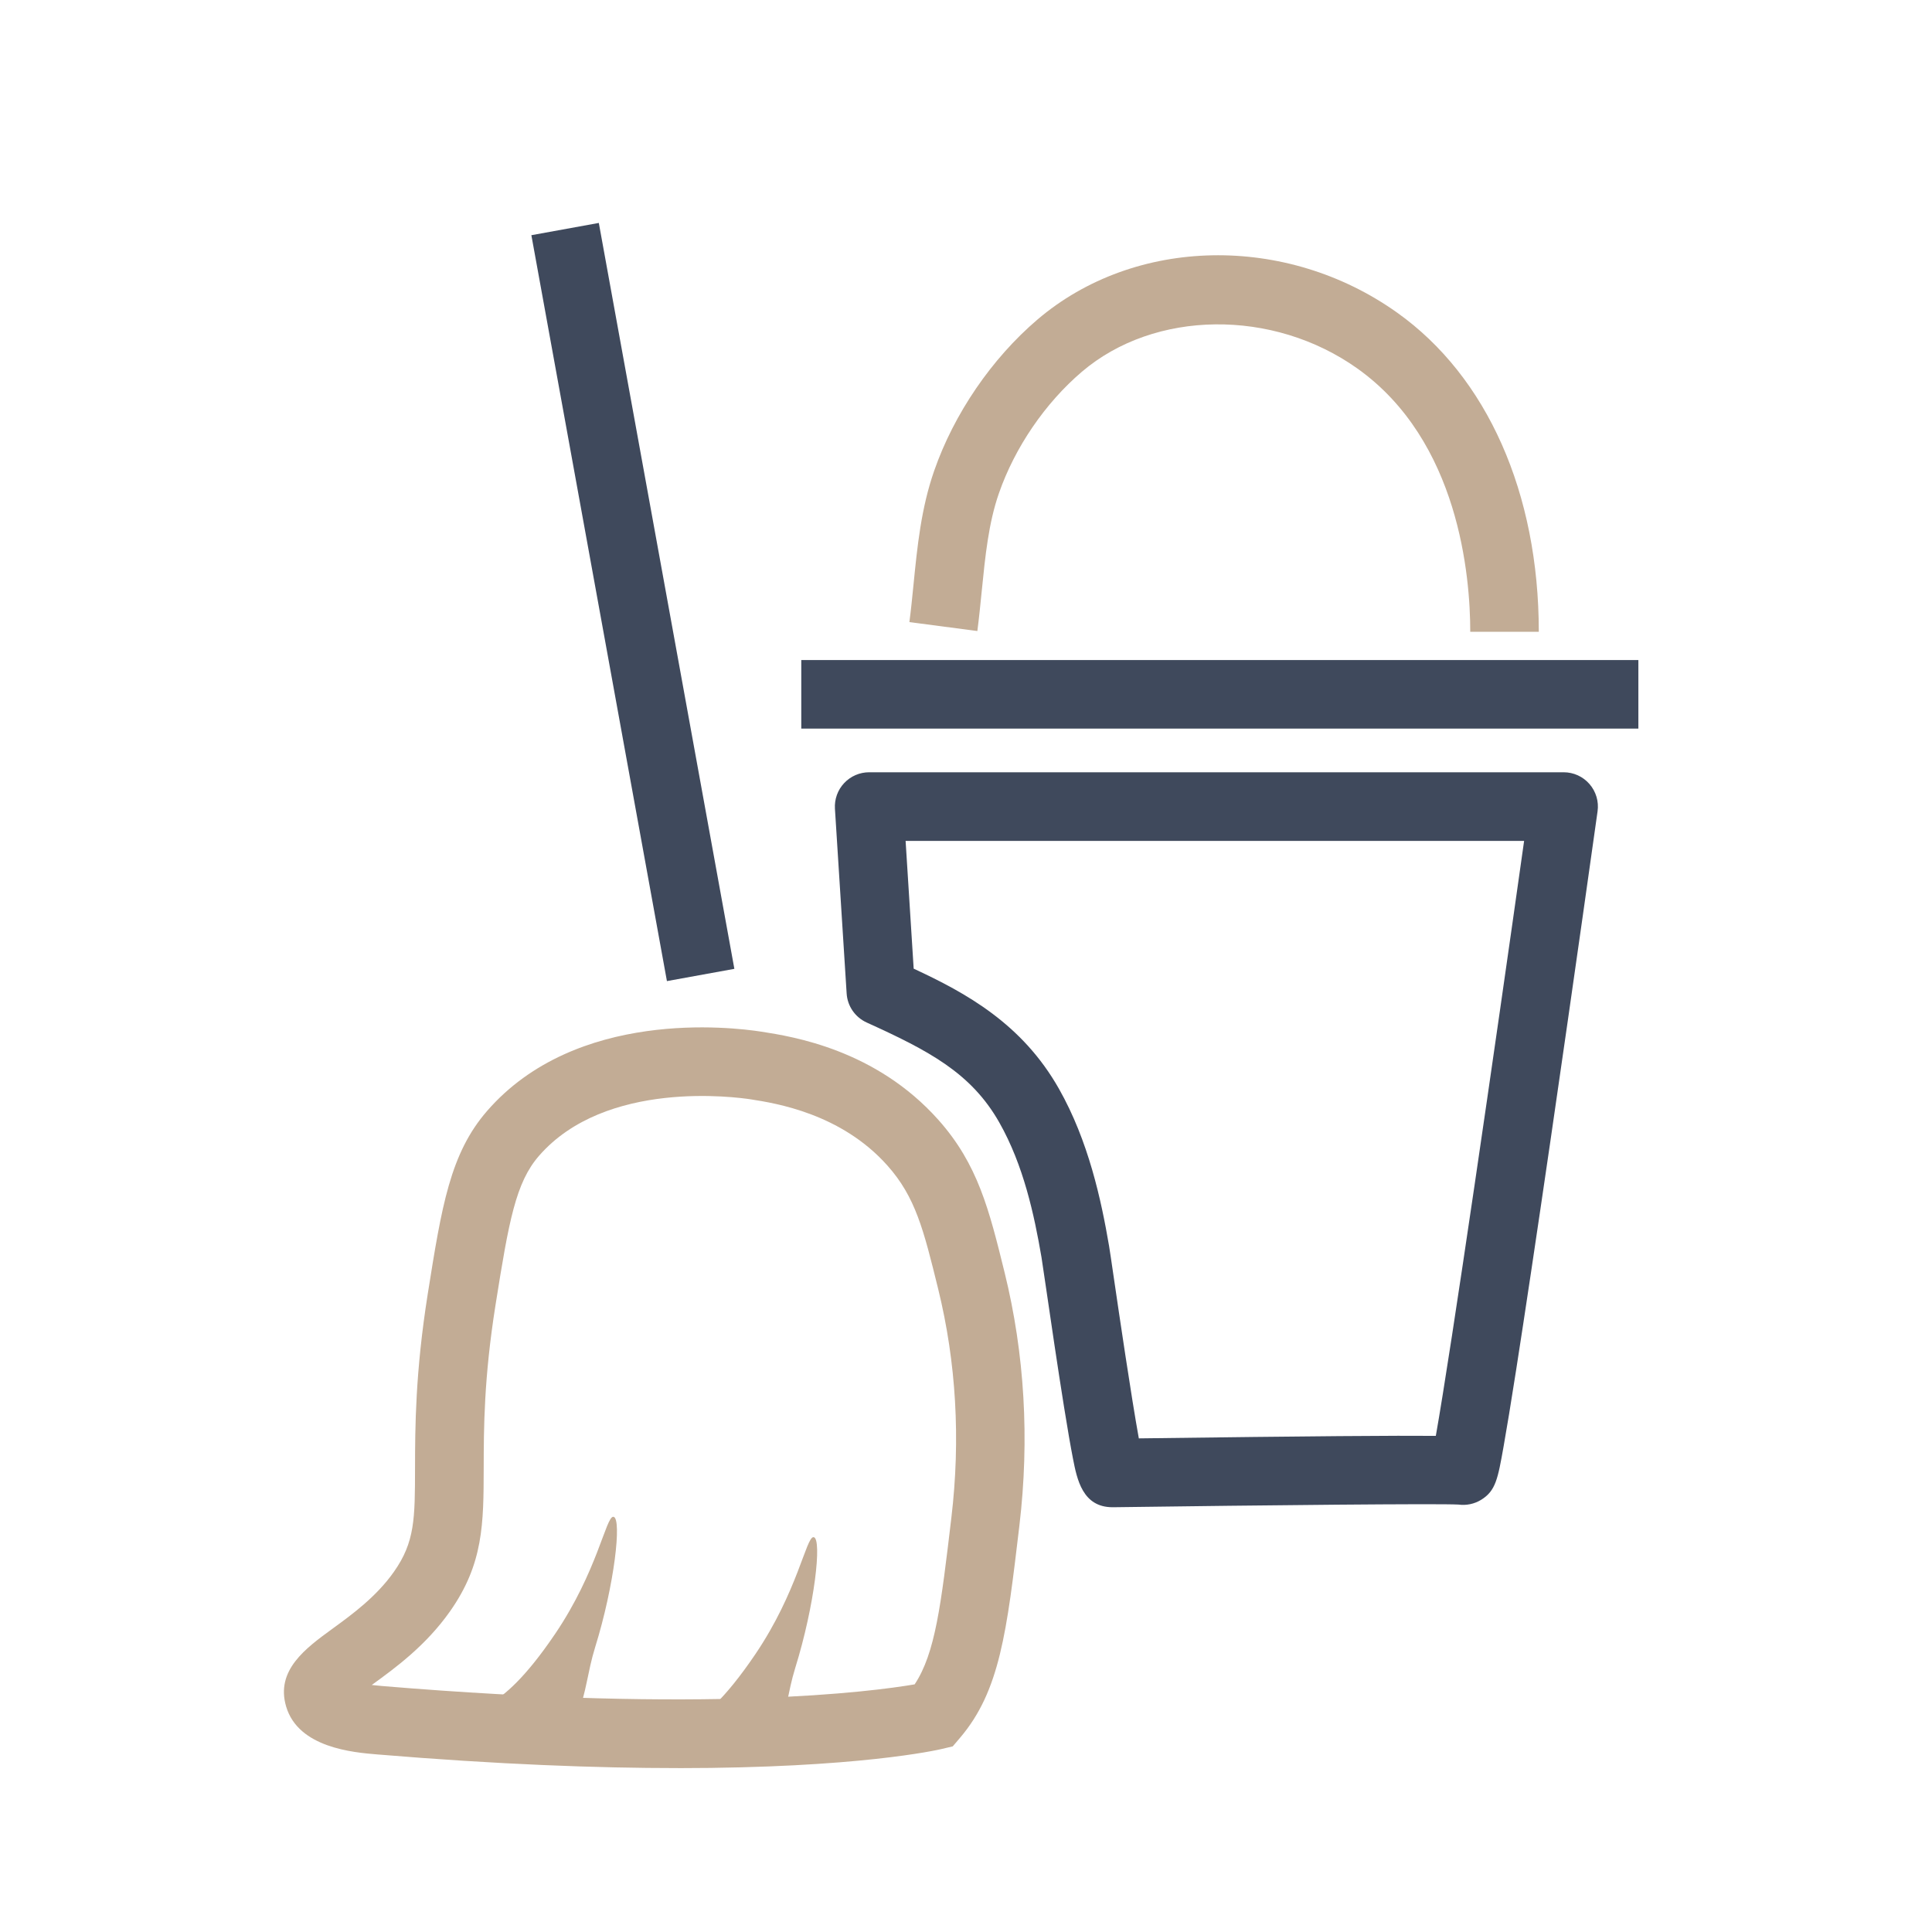
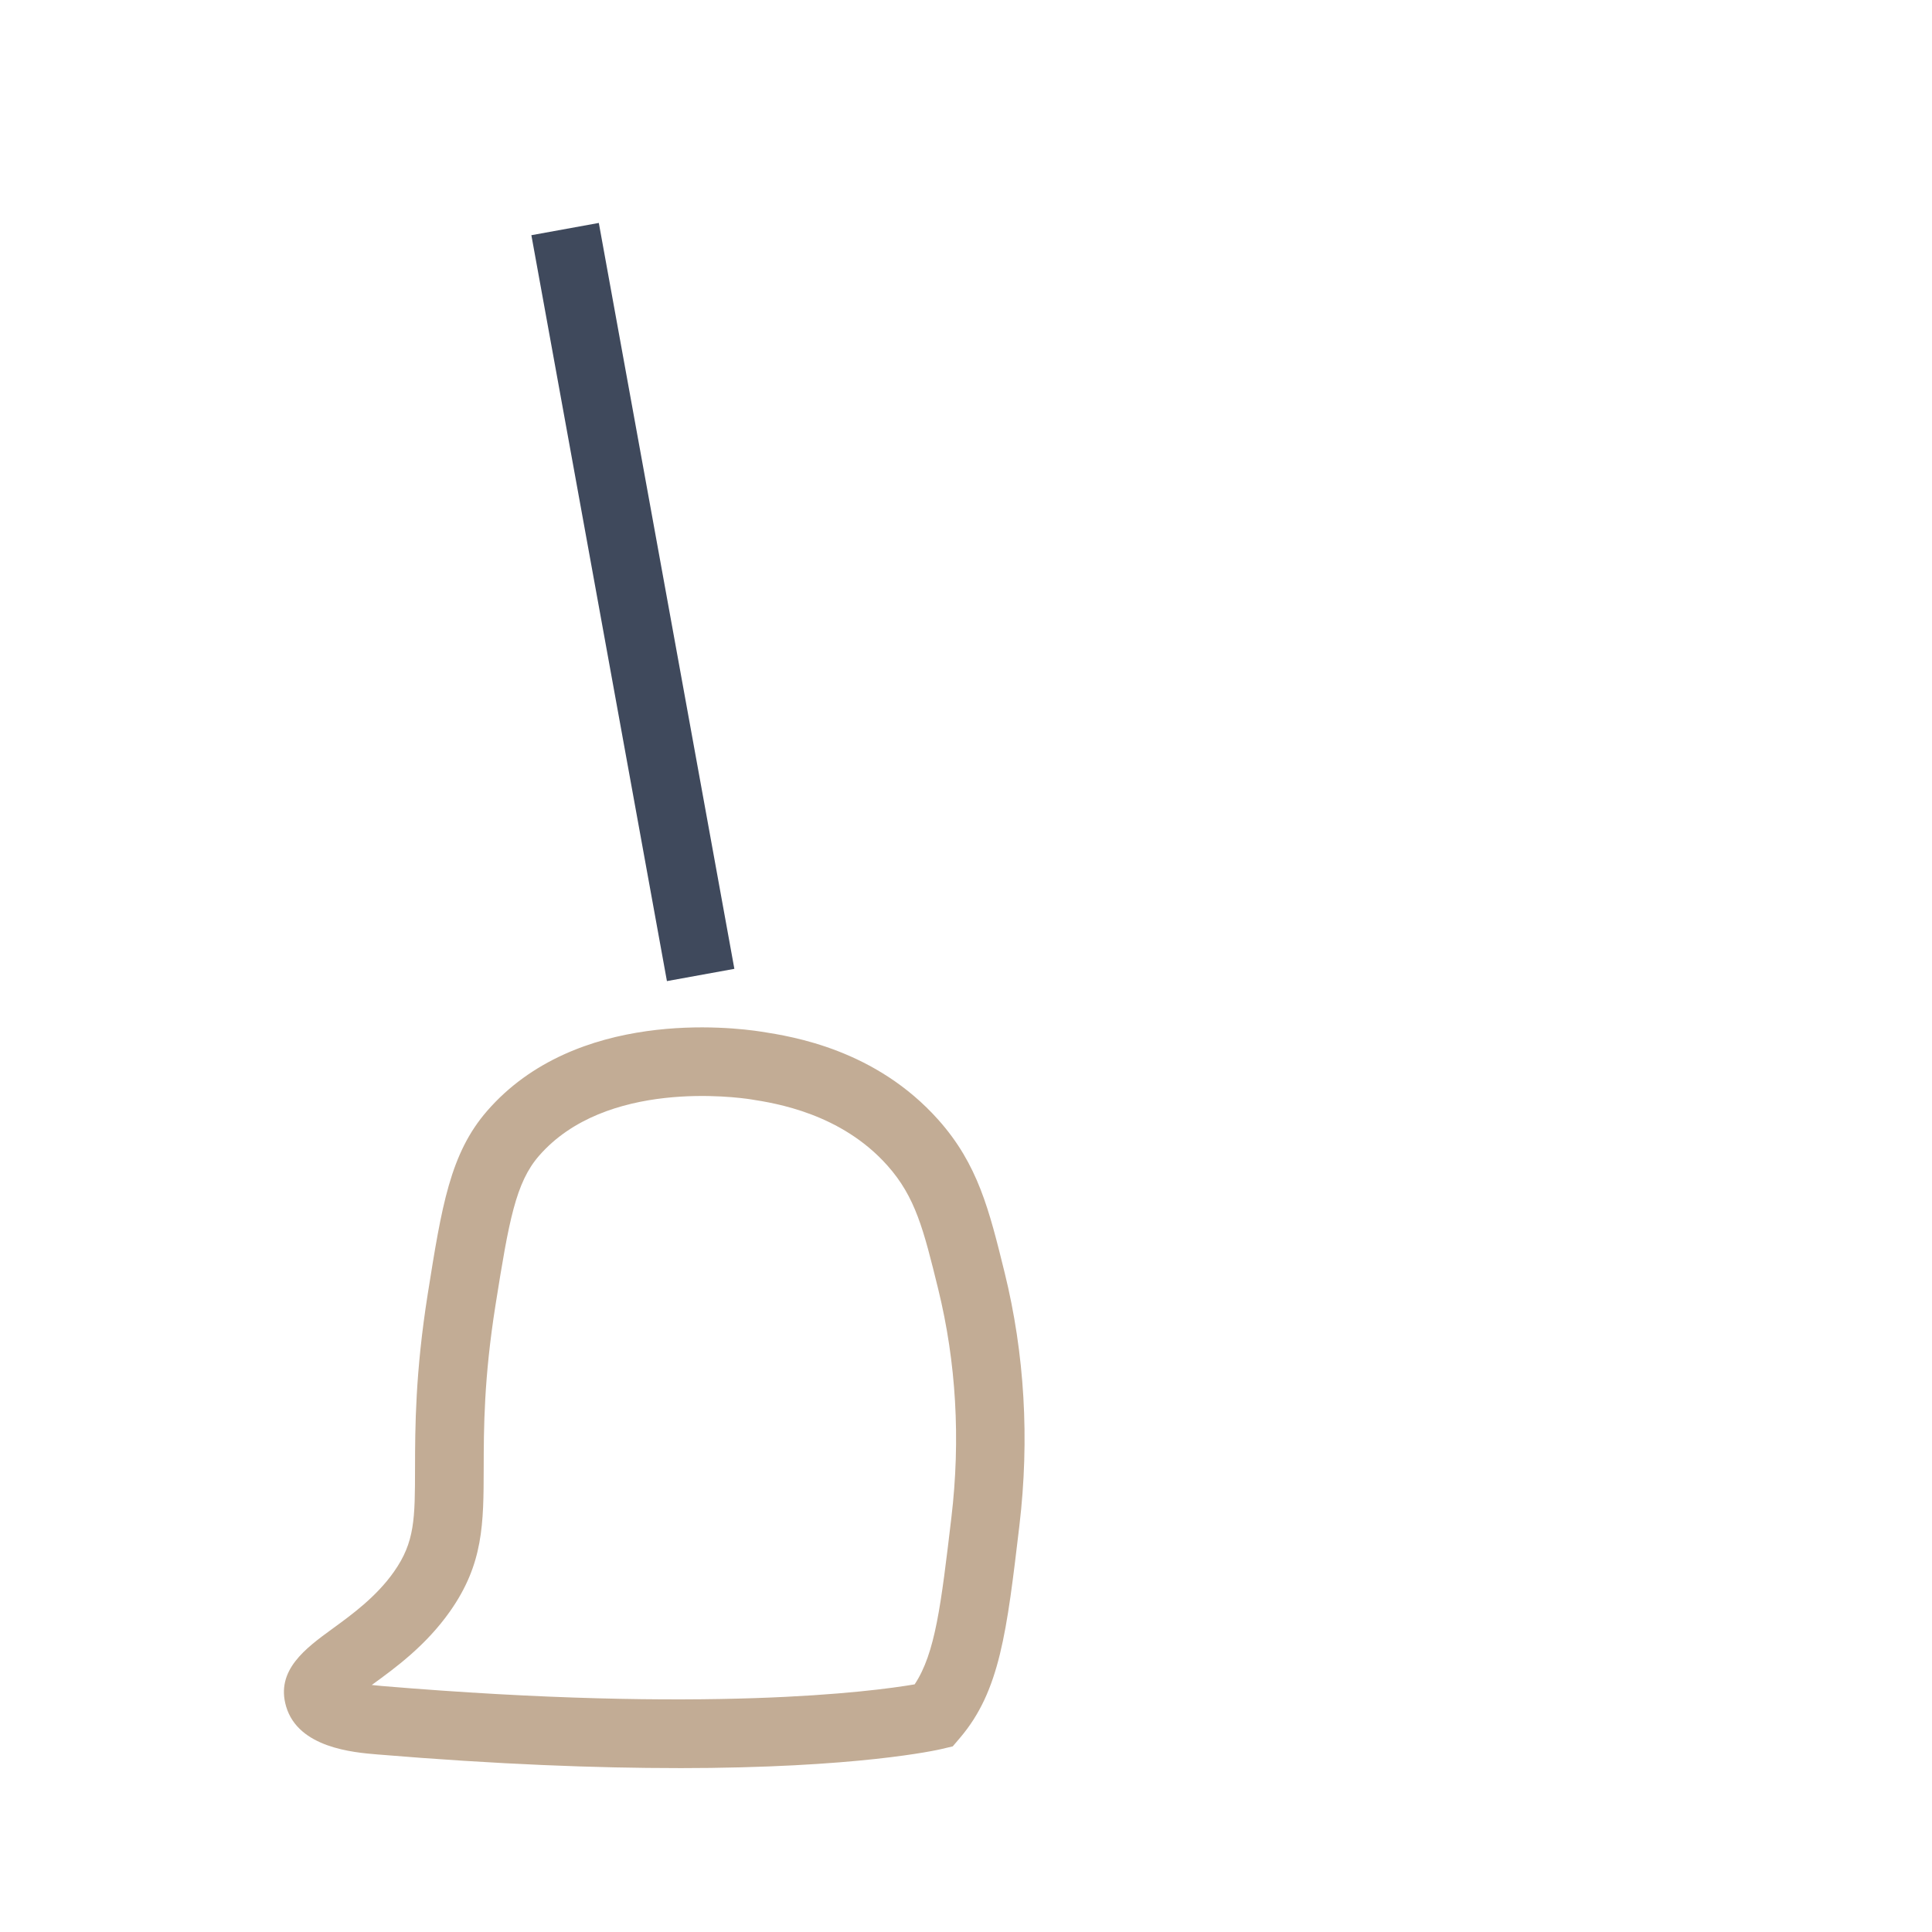
<svg xmlns="http://www.w3.org/2000/svg" id="Ebene_2" data-name="Ebene 2" viewBox="0 0 500 500">
  <defs>
    <style> .cls-1 { fill: #3f495c; } .cls-2 { fill: #c2ac95; } </style>
  </defs>
-   <path class="cls-2" d="M398.24,163.51h-17.74c0-14.24-2.85-49.38-29.21-68.14-21.85-15.55-52.5-15.19-71.3.84-9.51,8.11-17.34,19.57-21.47,31.45-2.69,7.72-3.54,16.24-4.44,25.25-.34,3.4-.69,6.92-1.14,10.4l-17.59-2.31c.42-3.2.74-6.42,1.08-9.84.96-9.65,1.95-19.62,5.34-29.34,5.14-14.76,14.88-29.01,26.71-39.11,25.21-21.5,64.36-22.26,93.1-1.8,23.3,16.58,36.66,46.69,36.66,82.6Z" />
  <path class="cls-2" d="M175.39,457.58c-20.64,0-46.39-.92-77.83-3.54-6.11-.51-20.32-1.7-23.5-12.36h0c-2.8-9.41,5.06-15.13,12-20.18,5.04-3.67,11.31-8.23,15.87-14.7,5.45-7.73,5.46-13.74,5.48-26.9.02-10.38.05-24.6,3.29-45.02,3.61-22.68,5.78-36.36,15.38-47.39,23.02-26.45,63.18-21.71,70.99-20.49,8.09,1.26,29.58,4.62,45.8,22.84,10.21,11.47,13.11,23.22,17.12,39.48,5.19,21.06,6.48,43.1,3.83,65.49-3.27,27.63-5.07,42.85-15.37,54.94l-1.88,2.21-2.83.67c-1.21.29-21.78,4.96-68.36,4.96ZM96.2,436.07c.83.1,1.76.19,2.8.28,84.17,7.03,126.63,1.45,137.71-.44,5.35-8.08,6.82-20.5,9.51-43.19,2.4-20.28,1.24-40.19-3.43-59.17-3.77-15.31-5.85-23.74-13.14-31.92-12-13.47-28.92-16.11-35.29-17.11-3.8-.59-37.62-5.21-54.87,14.61-6.01,6.9-7.79,16.8-11.24,38.53-3.03,19.05-3.05,31.93-3.07,42.27-.03,14.38-.05,24.77-8.72,37.09-6.25,8.87-14.16,14.63-19.94,18.83-.1.07-.2.15-.3.22Z" />
-   <path class="cls-2" d="M158.71,392.54c-1.91,0-4.13,14.16-15.02,30.27-16.18,23.93-20.41,14.91-18.15,24.21.9,3.71,2.77,4.42,6,4.42,1.23,0,2.65-.1,4.29-.18,16.34-.8,14.38-12.69,18.15-24.81,5.1-16.4,6.94-33.32,4.84-33.89-.03,0-.07-.01-.1-.01h0Z" />
-   <path class="cls-2" d="M210.52,397.81c-1.91,0-4.13,14.16-15.02,30.27-16.18,23.93-20.41,14.91-18.15,24.21.9,3.71,2.77,4.42,6,4.42,1.23,0,2.65-.1,4.29-.18,16.34-.8,14.38-12.69,18.15-24.81,5.1-16.4,6.94-33.32,4.84-33.89-.03,0-.07-.01-.1-.01h0Z" />
  <rect class="cls-1" x="154.93" y="57.69" width="17.74" height="196.2" transform="translate(-25.23 31.81) rotate(-10.3)" />
-   <rect class="cls-1" x="207.37" y="170.82" width="216.64" height="17.74" />
-   <path class="cls-1" d="M287.93,390.07c-7.78,0-9.2-7.25-10.24-12.55-.62-3.18-1.38-7.55-2.31-13.35-1.65-10.29-3.45-22.53-4.63-30.63-.57-3.92-1.07-7.31-1.21-8.14-1.89-11.06-4.66-23.86-10.92-34.9-7.3-12.88-18.33-18.61-34.33-25.88-2.98-1.36-4.98-4.24-5.18-7.52l-3.03-47.81c-.15-2.45.71-4.85,2.39-6.63,1.68-1.79,4.02-2.8,6.47-2.8h179.73c2.57,0,5.01,1.11,6.69,3.05,1.68,1.94,2.45,4.51,2.09,7.05-.06.43-6.06,43.16-12.23,85.5-3.63,24.88-6.61,44.77-8.85,59.11-1.34,8.56-2.43,15.22-3.25,19.82-1.48,8.31-2.03,11.42-5.77,13.74-1.77,1.1-3.87,1.53-5.92,1.25-5.11-.29-49.63.15-89.31.69-.06,0-.11,0-.17,0ZM375.82,389.01c.12.04.24.08.35.11-.12-.03-.24-.07-.35-.11ZM236.46,250.69c13.58,6.31,28.04,14.23,37.58,31.06,7.66,13.5,10.96,28.83,12.98,40.67.17,1,.56,3.62,1.28,8.56,1.23,8.4,4.48,30.55,6.43,41.27,45.72-.6,66.82-.74,76.86-.65,3.99-22.45,15.15-99.38,22.85-153.98h-160.07l2.09,33.08Z" />
</svg>